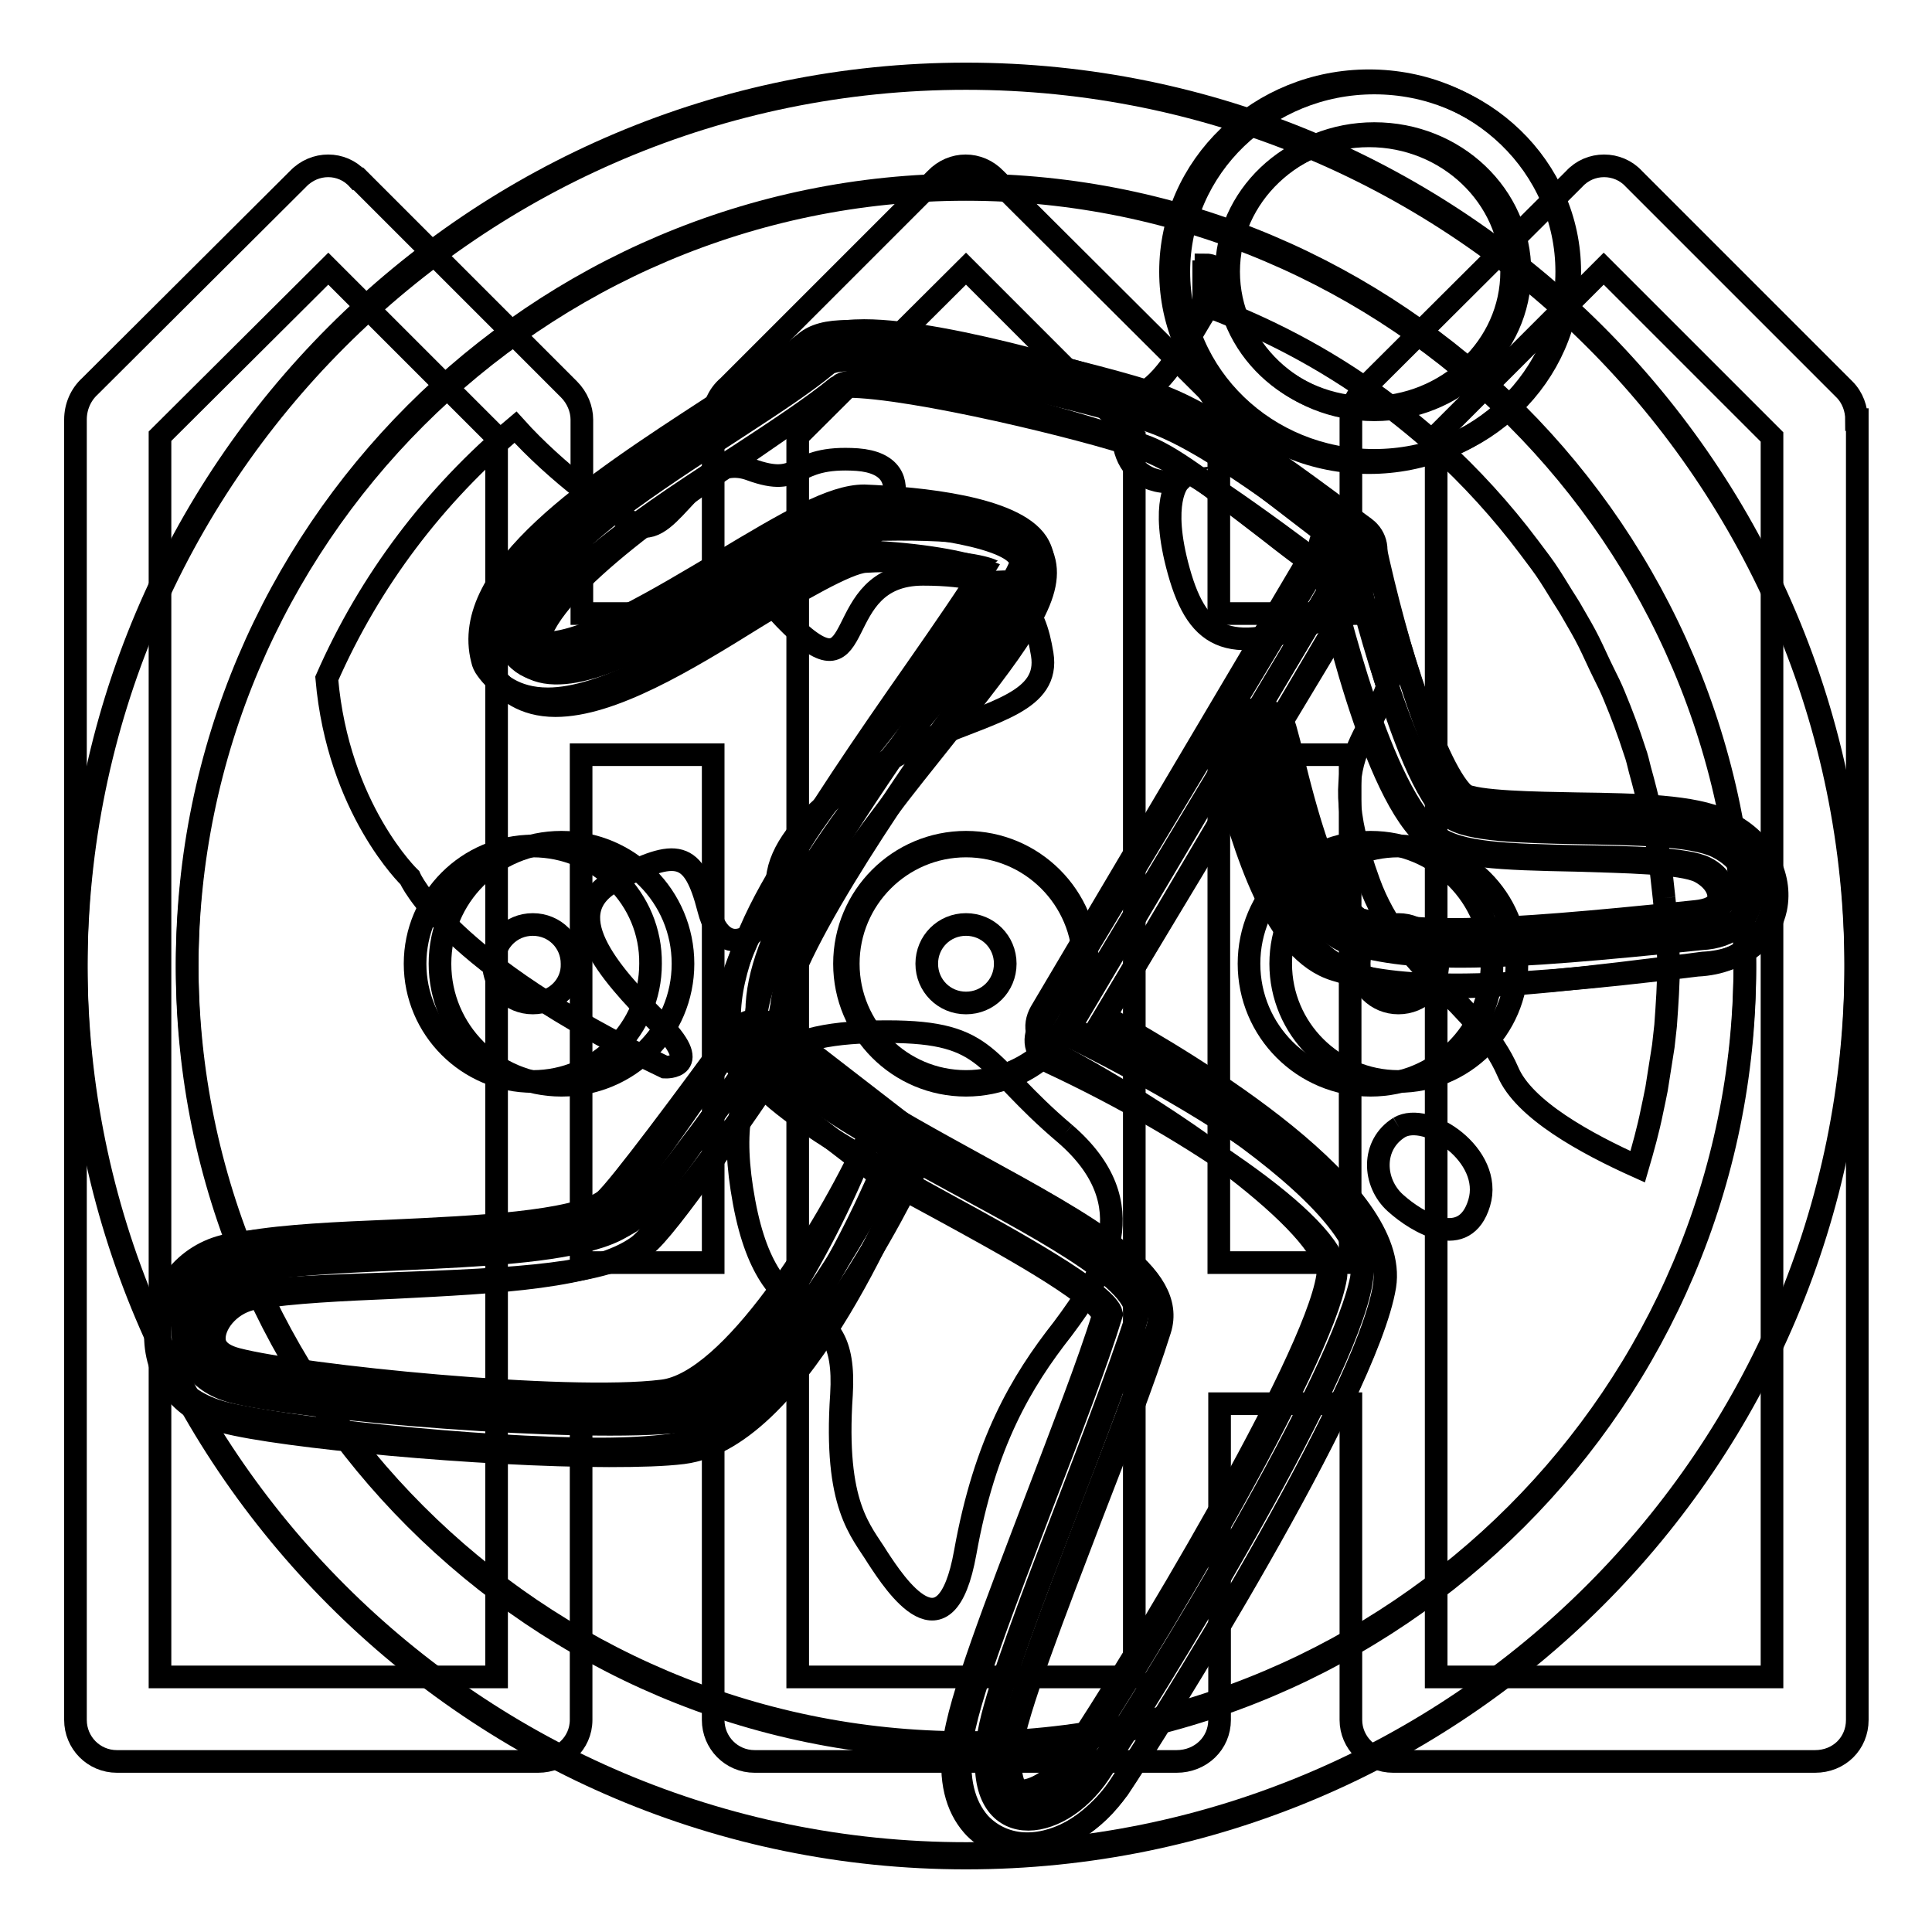
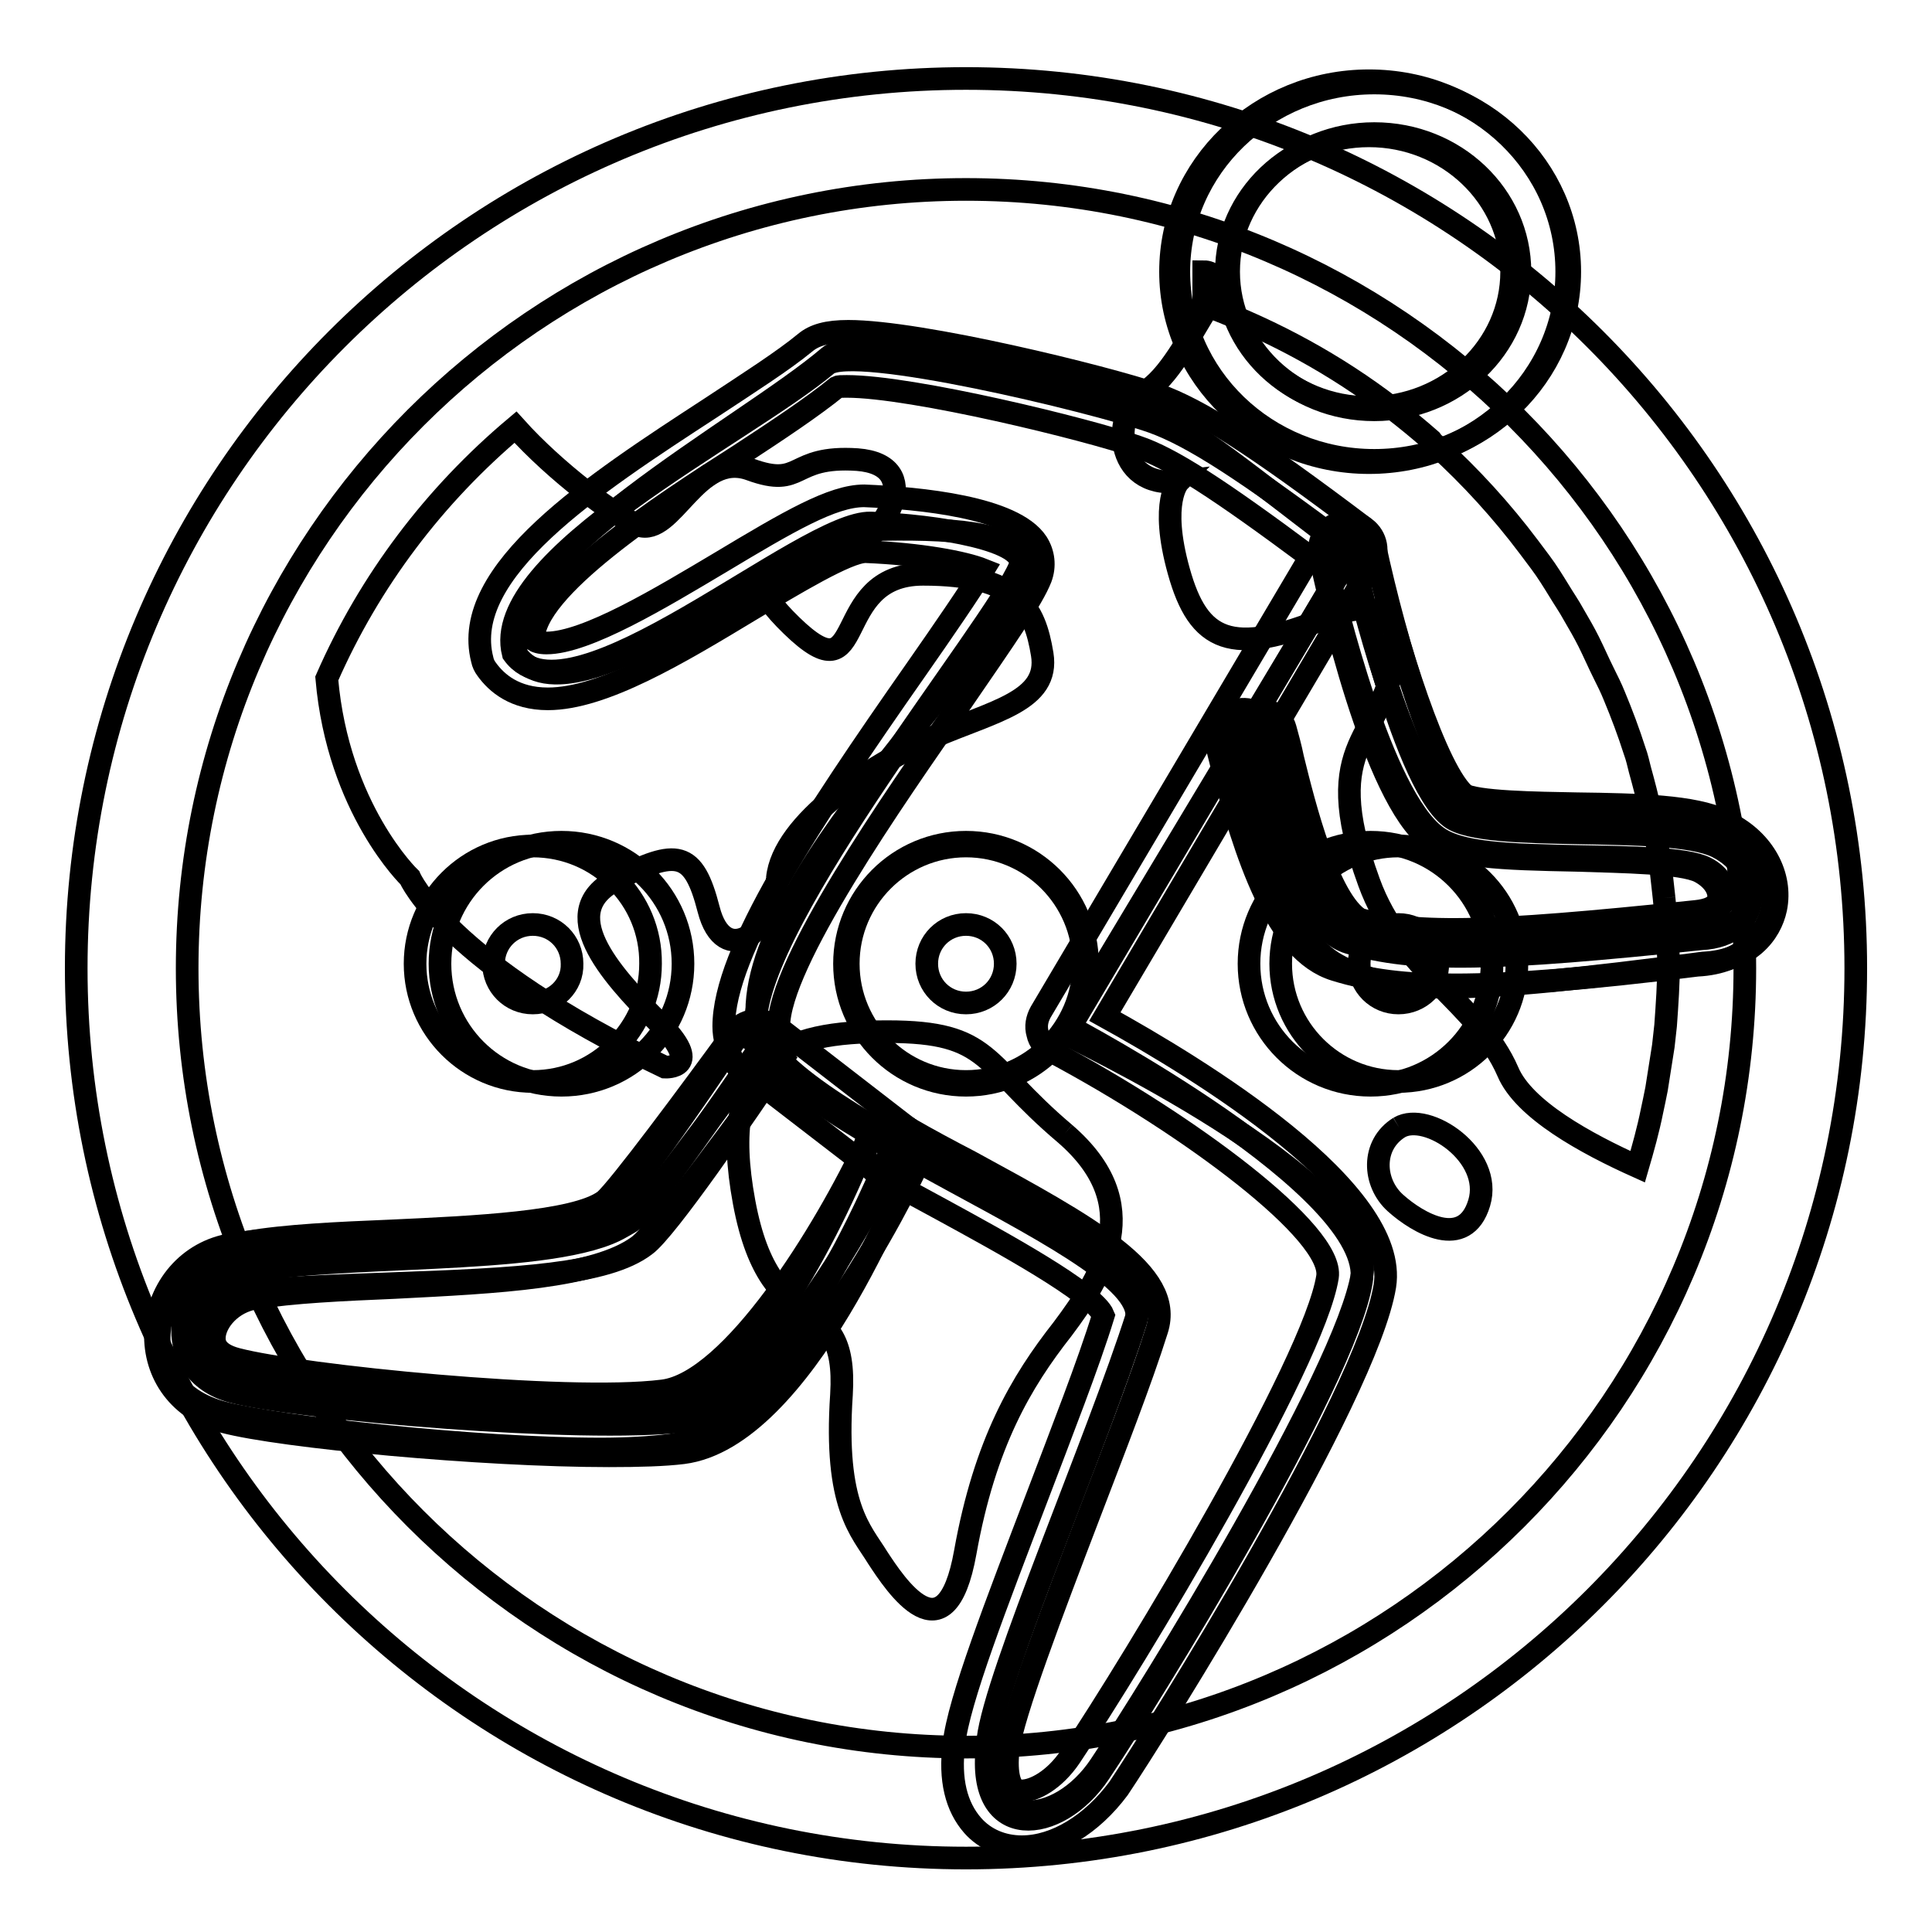
<svg xmlns="http://www.w3.org/2000/svg" version="1.1" x="0px" y="0px" viewBox="0 0 256 256" enable-background="new 0 0 256 256" xml:space="preserve">
  <g>
    <g>
      <path stroke-width="3" fill-opacity="0" stroke="#000000" d="M128,10.4c-65.1,0-117.9,52.8-117.9,117.9c0,65.1,52.8,117.9,117.9,117.9c65.1,0,117.9-52.8,117.9-117.9C245.9,63.2,193.1,10.4,128,10.4z M128,231.5c-56.9,0-103.2-46.3-103.2-103.2C24.8,71.4,71.1,25.1,128,25.1c56.9,0,103.2,46.3,103.2,103.2C231.2,185.2,184.9,231.5,128,231.5z" />
      <path stroke-width="3" fill-opacity="0" stroke="#000000" d="M185.3,112.1c-8.6,0-15.6,7-15.6,15.6c0,8.6,7,15.6,15.6,15.6c8.6,0,15.7-7,15.7-15.6C201,119.1,194,112.1,185.3,112.1 M185.3,132.9c-2.9,0-5.2-2.3-5.2-5.2c0-2.9,2.3-5.2,5.2-5.2c2.9,0,5.2,2.3,5.2,5.2C190.6,130.6,188.2,132.9,185.3,132.9 M70.6,112.1c-8.6,0-15.6,7-15.6,15.6c0,8.6,7,15.6,15.6,15.6c8.6,0,15.6-7,15.6-15.6C86.3,119.1,79.3,112.1,70.6,112.1 M70.6,132.9c-2.9,0-5.2-2.3-5.2-5.2c0-2.9,2.3-5.2,5.2-5.2c2.9,0,5.2,2.3,5.2,5.2C75.9,130.6,73.5,132.9,70.6,132.9 M128,112.1c-8.6,0-15.6,7-15.6,15.6c0,8.6,7,15.6,15.6,15.6s15.6-7,15.6-15.6C143.6,119.1,136.6,112.1,128,112.1 M128,132.9c-2.9,0-5.2-2.3-5.2-5.2c0-2.9,2.3-5.2,5.2-5.2c2.9,0,5.2,2.3,5.2,5.2C133.2,130.6,130.9,132.9,128,132.9" />
      <path stroke-width="3" fill-opacity="0" stroke="#000000" d="M74.4,111.6c-8.9,0-16.1,7.2-16.1,16.1c0,8.9,7.2,16.1,16.1,16.1c8.9,0,16.1-7.2,16.1-16.1C90.5,118.8,83.3,111.6,74.4,111.6 M128,111.6c-8.9,0-16.1,7.2-16.1,16.1c0,8.9,7.2,16.1,16.1,16.1c8.9,0,16.1-7.2,16.1-16.1C144.1,118.8,136.9,111.6,128,111.6 M181.6,111.6c-8.9,0-16.1,7.2-16.1,16.1c0,8.9,7.2,16.1,16.1,16.1s16.1-7.2,16.1-16.1C197.7,118.8,190.5,111.6,181.6,111.6" />
-       <path stroke-width="3" fill-opacity="0" stroke="#000000" d="M128,9.8C62.9,9.8,10.1,62.5,10.1,127.7c0,65.1,52.8,117.9,117.9,117.9c65.1,0,117.9-52.8,117.9-117.9C245.9,62.5,193.1,9.8,128,9.8z M128,230.9c-56.9,0-103.2-46.3-103.2-103.2C24.8,70.8,71.1,24.5,128,24.5c56.9,0,103.2,46.3,103.2,103.2C231.2,184.6,184.9,230.9,128,230.9z" />
      <path stroke-width="3" fill-opacity="0" stroke="#000000" d="M141.1,150.2c-11-9.3-9.7-13.5-23.5-13.5c-13.8,0-22.6,3.2-19,22.6s13.8,10.6,12.9,25.5c-1,14.8,2.6,18,4.8,21.6c2.3,3.5,9,13.8,11.6-0.7c2.6-14.5,7.4-22.6,12.9-29.6C146.2,168.9,152,159.6,141.1,150.2 M185.4,149.4c-3.7,2.3-3.5,7.3-0.5,10s9.2,6.3,11.1,0C197.9,153.1,189.1,147.2,185.4,149.4 M103,116.4c0.7-7.4,12.6-15.1,20.6-18.7c8.1-3.5,15.5-4.8,14.5-11c-1-6.1-3.2-10.6-15.8-10.6c-12.6,0-7.1,16.8-17.4,6.8c-10.3-10,2.3-7.4,7.4-9.7c5.2-2.3,10.3-11.6,1.3-12.3c-9-0.6-7.1,3.9-14.2,1.3c-7.1-2.6-10.3,9-14.8,7.4c-3-1.1-11-7.1-16.3-13c-10.7,9-19.3,20.3-25,33.3c1.5,17.3,11,26.4,11,26.4s4.8,11.3,33.8,25.1c0,0,5.5,0.3-1-6.1c-6.5-6.5-13.5-14.5-5.5-18.7c8.1-4.2,10.3-3.9,12.3,3.9C95.9,128.3,102.4,123.8,103,116.4 M220.5,119c-0.1-0.9-0.2-1.8-0.3-2.7c-0.2-2-0.5-3.9-0.9-5.8c-0.2-1-0.4-2-0.6-2.9c-0.4-1.9-0.9-3.8-1.4-5.6c-0.2-0.8-0.4-1.7-0.7-2.5c-0.8-2.5-1.7-4.9-2.7-7.3c-0.4-1-0.9-2-1.4-3c-0.7-1.4-1.3-2.8-2-4.2c-0.6-1.2-1.3-2.4-2-3.6c-0.6-1.1-1.3-2.1-1.9-3.1c-0.8-1.3-1.6-2.6-2.5-3.8c-0.5-0.7-1-1.3-1.5-2c-3.6-4.8-7.7-9.3-12.2-13.4c-0.3-0.2-0.6-0.5-0.8-0.8c-1.6-1.4-3.3-2.8-5-4.1c-0.1-0.1-0.2-0.1-0.2-0.2c-7.3-5.6-15.5-10.1-24.3-13.4c-2.6,4.2-5.3,9.5-8.4,11.3c-4.5,2.6-4.2,12.9,4.5,11.9c0,0-2.6,2.6,0,11.9c2.6,9.3,6.9,11.4,19.7,6.1c5.5-2.3,9.6-1.1,9,4.5c-1.3,11.9-10.5,11.4-3.5,30.6c4.2,11.6,14.5,16.1,18.4,25.1c2.1,5,10.3,9.5,17.2,12.6c0.7-2.4,1.4-4.9,1.9-7.4c0.2-0.9,0.4-1.9,0.6-2.9c0.3-1.9,0.6-3.8,0.9-5.7c0.1-0.9,0.2-1.8,0.3-2.7c0.2-2.8,0.4-5.6,0.4-8.5C221,124.7,220.8,121.9,220.5,119" />
      <path stroke-width="3" fill-opacity="0" stroke="#000000" d="M150.7,174.2c3.1-9.6-49.6-26.8-50.4-39.2c-1.2-19.8,36.8-52.2,35-60.8c-0.8-3.7-9.3-4.3-20.3-4c-8.8,0.2-39,27-46.5,16.6c-3.2-12.6,30.3-30.1,41.3-39.5c5-4.3,35.1,4.8,43.1,7.6c5.3,1.9,12.2,7.8,26.2,18.4l-38.2,63.6c0,0,41.6,19.6,39.6,31.9c-2.1,13.2-28.2,55.4-34.7,65.1c-5.5,8.3-16.3,9.2-14.9-3.4C131.9,221.9,145.5,190.6,150.7,174.2z" />
      <path stroke-width="3" fill-opacity="0" stroke="#000000" d="M118.6,151c0,0-13.6,35.5-28.1,37.3c-13.2,1.6-51-1.6-59.7-3.9c-9.9-2.6-7.9-15.6,0.8-17c13.8-2.3,45-0.2,52.4-5.8c2.6-2,17.3-23.7,17.3-23.7" />
-       <path stroke-width="3" fill-opacity="0" stroke="#000000" d="M159.8,35.1c1.1,0,1.9,0.8,1.9,1.9s-0.9,1.9-1.9,1.9V35.1z" />
      <path stroke-width="3" fill-opacity="0" stroke="#000000" d="M179.8,76.7c0,0,6,25.7,12.6,30.7c4.6,3.5,28.8,0.7,35.3,3.9c6.5,3.2,6.2,11.8-2.1,12.2c-30.6,3.7-40.1,4.3-46.7,0.5c-6.7-3.7-9.8-20.7-11.6-27.4" />
-       <path stroke-width="3" fill-opacity="0" stroke="#000000" d="M136.1,244.3c-2.5,0-4.7-1-6.3-2.7c-2.1-2.4-3-5.9-2.4-10.5c0.6-5.6,5.7-18.7,11-32.6c3.4-8.8,6.9-17.9,8.9-24.4c-0.6-2.8-13.7-10-21.6-14.3c-17.7-9.7-28.5-16.1-29-23.7c-0.8-12.8,11.8-28.6,22.9-42.6c5.2-6.5,12.3-15.3,12.1-17.8c0,0.1-1.6-1.4-12.5-1.4c-1.4,0-2.9,0-4.5,0.1c-2.4,0.1-9.2,4.1-14.6,7.4C90.8,87.6,81,93.5,73.6,93.5c-4.3,0-6.7-2.1-8-3.8c-0.2-0.3-0.4-0.7-0.5-1.1c-2.9-11.5,14.6-23.5,30.1-34.1c4.8-3.3,9.4-6.4,12.1-8.8c1.5-1.3,3.8-1.9,7.2-1.9c11.3,0,33.7,7,39.1,8.9c4.6,1.6,9.8,5.6,18.6,12.4c2.5,2,5.4,4.1,8.6,6.6c1.3,1,1.7,2.9,0.8,4.4l-36.4,60.5c12.7,6.3,40.2,21.4,38.2,33.9c-2.4,14.7-30.2,58.9-35.2,66.4C145.2,241.4,140.5,244.3,136.1,244.3z M119.4,67.8c9.1,0,17.7,0.8,19,6.7c1.1,4.9-3.9,11.4-13.4,23.3c-9.9,12.4-22.2,27.7-21.5,38c0.3,4.5,15.5,12.8,25.5,18.3c15.7,8.6,27,14.8,24.7,22.1c-2.1,6.7-5.7,15.9-9.1,24.7c-4.7,12.3-10.1,26.2-10.6,30.9c-0.3,2.5,0,4.5,0.8,5.4c0.2,0.2,0.6,0.5,1.3,0.5c1.7,0,4.5-1.5,6.7-4.7c8.7-13,32.3-52.3,34.2-63.8c1-5.9-18.7-19.5-37.8-28.4c-0.8-0.4-1.5-1.1-1.8-2c-0.3-0.9-0.1-1.9,0.3-2.7l36.7-61c-2.3-1.7-4.4-3.3-6.3-4.8c-8.2-6.3-13.1-10.1-16.7-11.3c-7.6-2.7-27.5-8.5-36.9-8.5c-2.3,0-3,0.4-3,0.4c-3,2.6-7.5,5.6-12.7,9.2c-10.6,7.2-28.1,19.2-27.6,26.3c0.4,0.3,1,0.6,2.2,0.6c5.5,0,15.4-5.9,23.3-10.7c8.5-5.1,13.9-8.2,17.8-8.3C116.4,67.8,118,67.8,119.4,67.8z" />
      <path stroke-width="3" fill-opacity="0" stroke="#000000" d="M80.7,192.9c-16.9,0-43.4-2.5-51-4.5c-5.8-1.5-9.3-6.2-9.1-11.9c0.3-5.9,4.4-10.7,10.1-11.6c5.3-0.9,12.9-1.1,20.8-1.4c11.7-0.4,26.3-0.9,30.1-3.8c1.6-1.3,9.7-12.7,16.5-22.9l5.5,3.7c-4.5,6.7-15.3,22.5-18.1,24.5c-5.1,3.9-16.8,4.5-33.9,5.1c-7.8,0.3-15.1,0.5-20,1.3c-3,0.5-4.5,3.2-4.6,5.4c0,1.2,0.2,4.1,4.1,5.2c8.8,2.3,46,5.4,58.5,3.9c9.1-1.1,20.4-22.2,25.4-35.2l6.2,2.4c-1.5,3.8-14.8,37.4-30.7,39.4C88.1,192.8,84.7,192.9,80.7,192.9z" />
      <path stroke-width="3" fill-opacity="0" stroke="#000000" d="M182.1,61c-14.3,0-25.9-11.2-25.9-25c0-13.8,11.6-25,25.9-25c14.3,0,25.9,11.2,25.9,25C208,49.8,196.4,61,182.1,61z M182.1,17.7c-10.6,0-19.3,8.2-19.3,18.3s8.6,18.3,19.3,18.3c10.6,0,19.3-8.2,19.3-18.3S192.8,17.7,182.1,17.7z" />
      <path stroke-width="3" fill-opacity="0" stroke="#000000" d="M191.7,130.8c-6.6,0-10.9-0.9-14.6-3c-6.3-3.5-9.4-14.1-12.2-25.6c-0.4-1.5-0.7-2.8-1-3.9c-0.5-1.8,0.5-3.6,2.3-4.1c1.8-0.5,3.6,0.5,4.1,2.3c0.3,1.1,0.7,2.5,1,4c1.5,6.1,4.7,18.9,9,21.4c5.7,3.2,14.7,2.7,44.7-0.9c1.1-0.1,3.3-0.4,3.6-2c0.2-1.2-0.6-3-2.6-4c-2.5-1.3-10.2-1.4-16.4-1.5c-10-0.2-16.3-0.4-19.3-2.7c-7.3-5.4-13.4-30.9-14.6-36c-0.4-1.8,0.7-3.6,2.5-4c1.8-0.4,3.6,0.7,4,2.5c2.7,11.6,8.2,29.3,12.1,32.2c1.6,1.1,9.9,1.3,15.5,1.4c7.9,0.1,15.4,0.3,19.3,2.2c4.6,2.3,7.1,6.9,6.2,11.3c-0.7,3.3-3.5,6.9-9.6,7.2C209.6,129.7,199.1,130.8,191.7,130.8z" />
      <path stroke-width="3" fill-opacity="0" stroke="#000000" d="M150.5,175.1c3.1-9.6-50.3-26.7-50.4-39.2c-0.1-14.1,31.9-53.1,35-60.8c1.4-3.5-11.1-5.5-19.7-5.8C106.6,69,75.5,97,68,86.6c-3.2-12.6,30.5-29,41.6-38.3c3.4-2.8,35.1,4.8,43.1,7.6c5.3,1.9,12.4,6.5,26.5,17.1l-37.4,63.1c0,0,40.6,21.4,38.6,33.7c-2.1,13.2-28.2,55.4-34.7,65.1c-5.5,8.3-16.3,9.2-14.9-3.4C131.7,222.8,145.3,191.5,150.5,175.1z" />
      <path stroke-width="3" fill-opacity="0" stroke="#000000" d="M119.1,152.5c0,0-15.6,33.5-30.1,35.4c-13.4,1.7-49.3-2.1-57.7-4.3c-9.9-2.6-5.9-13.9,2.8-15.3c13.8-2.3,41.6-0.6,49-6.2c2.6-2,18-23.3,18-23.3" />
      <path stroke-width="3" fill-opacity="0" stroke="#000000" d="M159.5,36c1.1,0,1.9,0.8,1.9,1.9c0,1-0.9,1.9-1.9,1.9V36z" />
      <path stroke-width="3" fill-opacity="0" stroke="#000000" d="M179.1,72.9c0,0,6.5,30.4,13.1,35.4c4.6,3.5,28.8,0.7,35.3,3.9c6.5,3.2,6.2,11.8-2.1,12.2c-26.9,2.8-37.9,3.2-46.7,0.5c-7.3-2.2-11.4-20.6-13.3-27.2" />
      <path stroke-width="3" fill-opacity="0" stroke="#000000" d="M135.4,244.7L135.4,244.7c-2.6,0-4.9-1-6.5-2.8c-2.2-2.5-3.1-6.1-2.5-10.8c0.6-5.7,5.7-18.8,11-32.7c3.3-8.7,6.8-17.6,8.8-24.1c-1.2-3-13.7-9.8-21.2-13.9c-2.8-1.5-5.7-3.1-8.4-4.6c-0.1-0.1-0.3-0.2-0.4-0.3l-17.4-13.4c-0.7-0.3-1.3-0.8-1.6-1.5c-0.9-1.6-1.3-3.1-1.3-4.6c0-9.9,11.5-27.3,25.5-47.3c3.7-5.3,7.2-10.4,8.9-13.2c-2.5-1-8.3-2.1-15.6-2.4c-2.4,0-9.5,4.3-15.2,7.7c-9.6,5.8-19.6,11.8-26.9,11.8c-4.4,0-6.8-2.1-8.1-3.9c-0.3-0.4-0.5-0.8-0.6-1.3c-3-11.7,14.7-23.2,30.2-33.3c5-3.3,9.7-6.3,12.6-8.7c1.2-1,2.9-1.5,5.7-1.5c9.6,0,34,6,41,8.4c5.6,2,12.8,6.6,27.5,17.7c1.5,1.1,1.9,3.2,0.9,4.8l-35.4,59.9c12.5,6.9,39.1,23.1,37.1,35.7c-2.4,14.7-30.2,59-35.3,66.6C144.7,241.7,139.9,244.7,135.4,244.7z M120.4,149.5c2.6,1.5,5.4,3,8.1,4.4c15.8,8.6,27.2,14.8,24.8,22.3c-2.1,6.7-5.7,15.9-9.1,24.8c-4.7,12.3-10,26.2-10.6,30.8c-0.4,3.6,0.4,4.8,0.7,5.1c0.2,0.2,0.4,0.4,1.1,0.4c1.6,0,4.3-1.4,6.4-4.5c8.7-13,32.3-52.2,34.1-63.6c0.9-5.8-18.2-20.1-36.6-29.9c-0.9-0.5-1.6-1.3-1.8-2.3c-0.3-1-0.1-2,0.4-2.9l35.7-60.3c-12.1-9-18.4-13.1-22.9-14.6c-6.5-2.3-29.8-8-38.5-8c-0.7,0-1.1,0-1.3,0.1c-3.2,2.6-7.7,5.6-12.9,9C87.5,67,70.5,78.1,70.7,84.8c0.3,0.2,0.8,0.4,1.7,0.4c5.3,0,15.2-6,23.1-10.7c9-5.4,14.8-8.8,19-8.8c7.4,0.3,19.8,1.5,22.9,6.2c0.9,1.4,1.1,3.1,0.5,4.7c-1.1,2.8-4.6,7.8-10.5,16.4c-9.1,13-24.2,34.7-24.2,43c0,0,0,0.1,0,0.2L120.4,149.5z" />
      <path stroke-width="3" fill-opacity="0" stroke="#000000" d="M79.6,192c-16.6,0-42.6-2.9-50-4.8c-6.6-1.7-8.7-6.5-8.5-10.4c0.3-5.9,5.3-11.1,11.6-12.2c5.2-0.9,12-1.2,19.2-1.5c10.8-0.5,24.3-1.1,28.2-4c1.8-1.5,11.3-14.3,17.2-22.4c1.2-1.6,3.5-2,5.2-0.8c1.7,1.2,2,3.5,0.8,5.2c-3.7,5.1-15.9,21.9-18.7,24c-5.7,4.2-18.6,4.8-32.3,5.5c-7,0.3-13.6,0.6-18.4,1.4c-3.2,0.5-5.4,3.1-5.5,5.2c0,0.5-0.1,2.1,3,2.9c8.4,2.2,43.6,5.8,56.4,4.2c9.1-1.1,21.5-21,27.2-33.3c0.9-1.9,3.1-2.6,4.9-1.8c1.9,0.9,2.6,3.1,1.8,4.9c-1.7,3.6-17,35.4-33,37.4C86.3,191.8,83.1,192,79.6,192z" />
      <path stroke-width="3" fill-opacity="0" stroke="#000000" d="M100.3,138.8" />
      <path stroke-width="3" fill-opacity="0" stroke="#000000" d="M118.3,156.2c-0.9,0-1.9-0.4-2.6-1.1l0,0c-1.4-1.4-1.4-3.8,0-5.2c1.4-1.4,3.8-1.4,5.2,0c1.4,1.4,1.4,3.8,0,5.2C120.2,155.9,119.3,156.2,118.3,156.2z" />
      <path stroke-width="3" fill-opacity="0" stroke="#000000" d="M181.4,61.3c-14.5,0-26.3-11.4-26.3-25.3c0-14,11.8-25.3,26.3-25.3S207.6,22,207.6,36C207.6,50,195.9,61.3,181.4,61.3z M181.4,18c-10.4,0-18.9,8.1-18.9,18s8.5,18,18.9,18c10.4,0,18.9-8.1,18.9-18C200.3,26.1,191.8,18,181.4,18z" />
      <path stroke-width="3" fill-opacity="0" stroke="#000000" d="M192.8,130.5c-6.6,0-11.4-0.6-15.9-2c-7.9-2.4-11.9-15.4-15.1-27.4l-0.6-2.4c-0.6-2,0.6-4,2.6-4.6c2-0.5,4,0.6,4.5,2.6l0.7,2.5c1.4,5.2,5.5,20.9,10.1,22.3c7.8,2.4,17.6,2.2,45.3-0.7c1-0.1,3-0.3,3.3-1.7c0.2-1.1-0.6-2.6-2.5-3.6c-2.4-1.2-10.1-1.3-16.3-1.5c-10.1-0.2-16.4-0.4-19.5-2.8c-7.4-5.5-13.4-32.3-14.5-37.6c-0.4-2,0.8-3.9,2.8-4.4c2-0.4,3.9,0.8,4.4,2.8c3,14,8.3,30.7,11.7,33.2c1.7,1.1,9.8,1.2,15.2,1.3c8,0.1,15.5,0.3,19.4,2.2c4.7,2.3,7.3,7.2,6.4,11.7c-0.7,3.4-3.7,7.2-9.9,7.5C210.4,129.7,200.4,130.5,192.8,130.5z" />
-       <path stroke-width="3" fill-opacity="0" stroke="#000000" d="M164.7,97.8" />
      <path stroke-width="3" fill-opacity="0" stroke="#000000" d="M221.8,89.2" />
-       <path stroke-width="3" fill-opacity="0" stroke="#000000" d="M11.9,51.2l27.6-27.5c2.2-2.3,5.8-2.3,7.9,0h0.1l27.9,27.9c1.1,1.1,1.7,2.6,1.7,4v25.7h17.4V55.6c0-1.7,0.7-3.3,2-4.4L124,23.7c2.2-2.3,5.7-2.3,7.9,0l28,27.9c1,1.1,1.6,2.6,1.6,4v25.7H179V55.6c0-1.7,0.8-3.3,2-4.4l27.6-27.5c2.1-2.3,5.8-2.3,7.9,0l0,0l27.9,27.9c1.1,1.1,1.6,2.6,1.6,4h0.1v172.3c0,3.1-2.4,5.5-5.6,5.5h-0.1h-55.8c-3.1,0-5.6-2.5-5.6-5.5v-0.1V186h-17.4v41.9c0,3.1-2.5,5.5-5.7,5.5h-0.1H100c-3.1,0-5.5-2.5-5.5-5.5v-0.1V186H77v41.9c0,3.1-2.6,5.5-5.7,5.5h-0.2H15.5c-3.1,0-5.5-2.5-5.5-5.5v-0.1V55.6C10,53.9,10.7,52.3,11.9,51.2L11.9,51.2z M94.5,167.3L94.5,167.3V100H77v67.3H94.5L94.5,167.3z M178.9,167.3L178.9,167.3V100h-17.4v67.3H178.9L178.9,167.3z M212.5,35.6L212.5,35.6l-22.2,22.2v164.4h44.5V57.9L212.5,35.6L212.5,35.6z M128,35.6L128,35.6l-22.3,22.2v164.4h44.6V57.9L128,35.6L128,35.6z M43.5,35.6L43.5,35.6L21.2,57.8v164.4h44.6V57.9L43.5,35.6L43.5,35.6z" />
    </g>
  </g>
</svg>